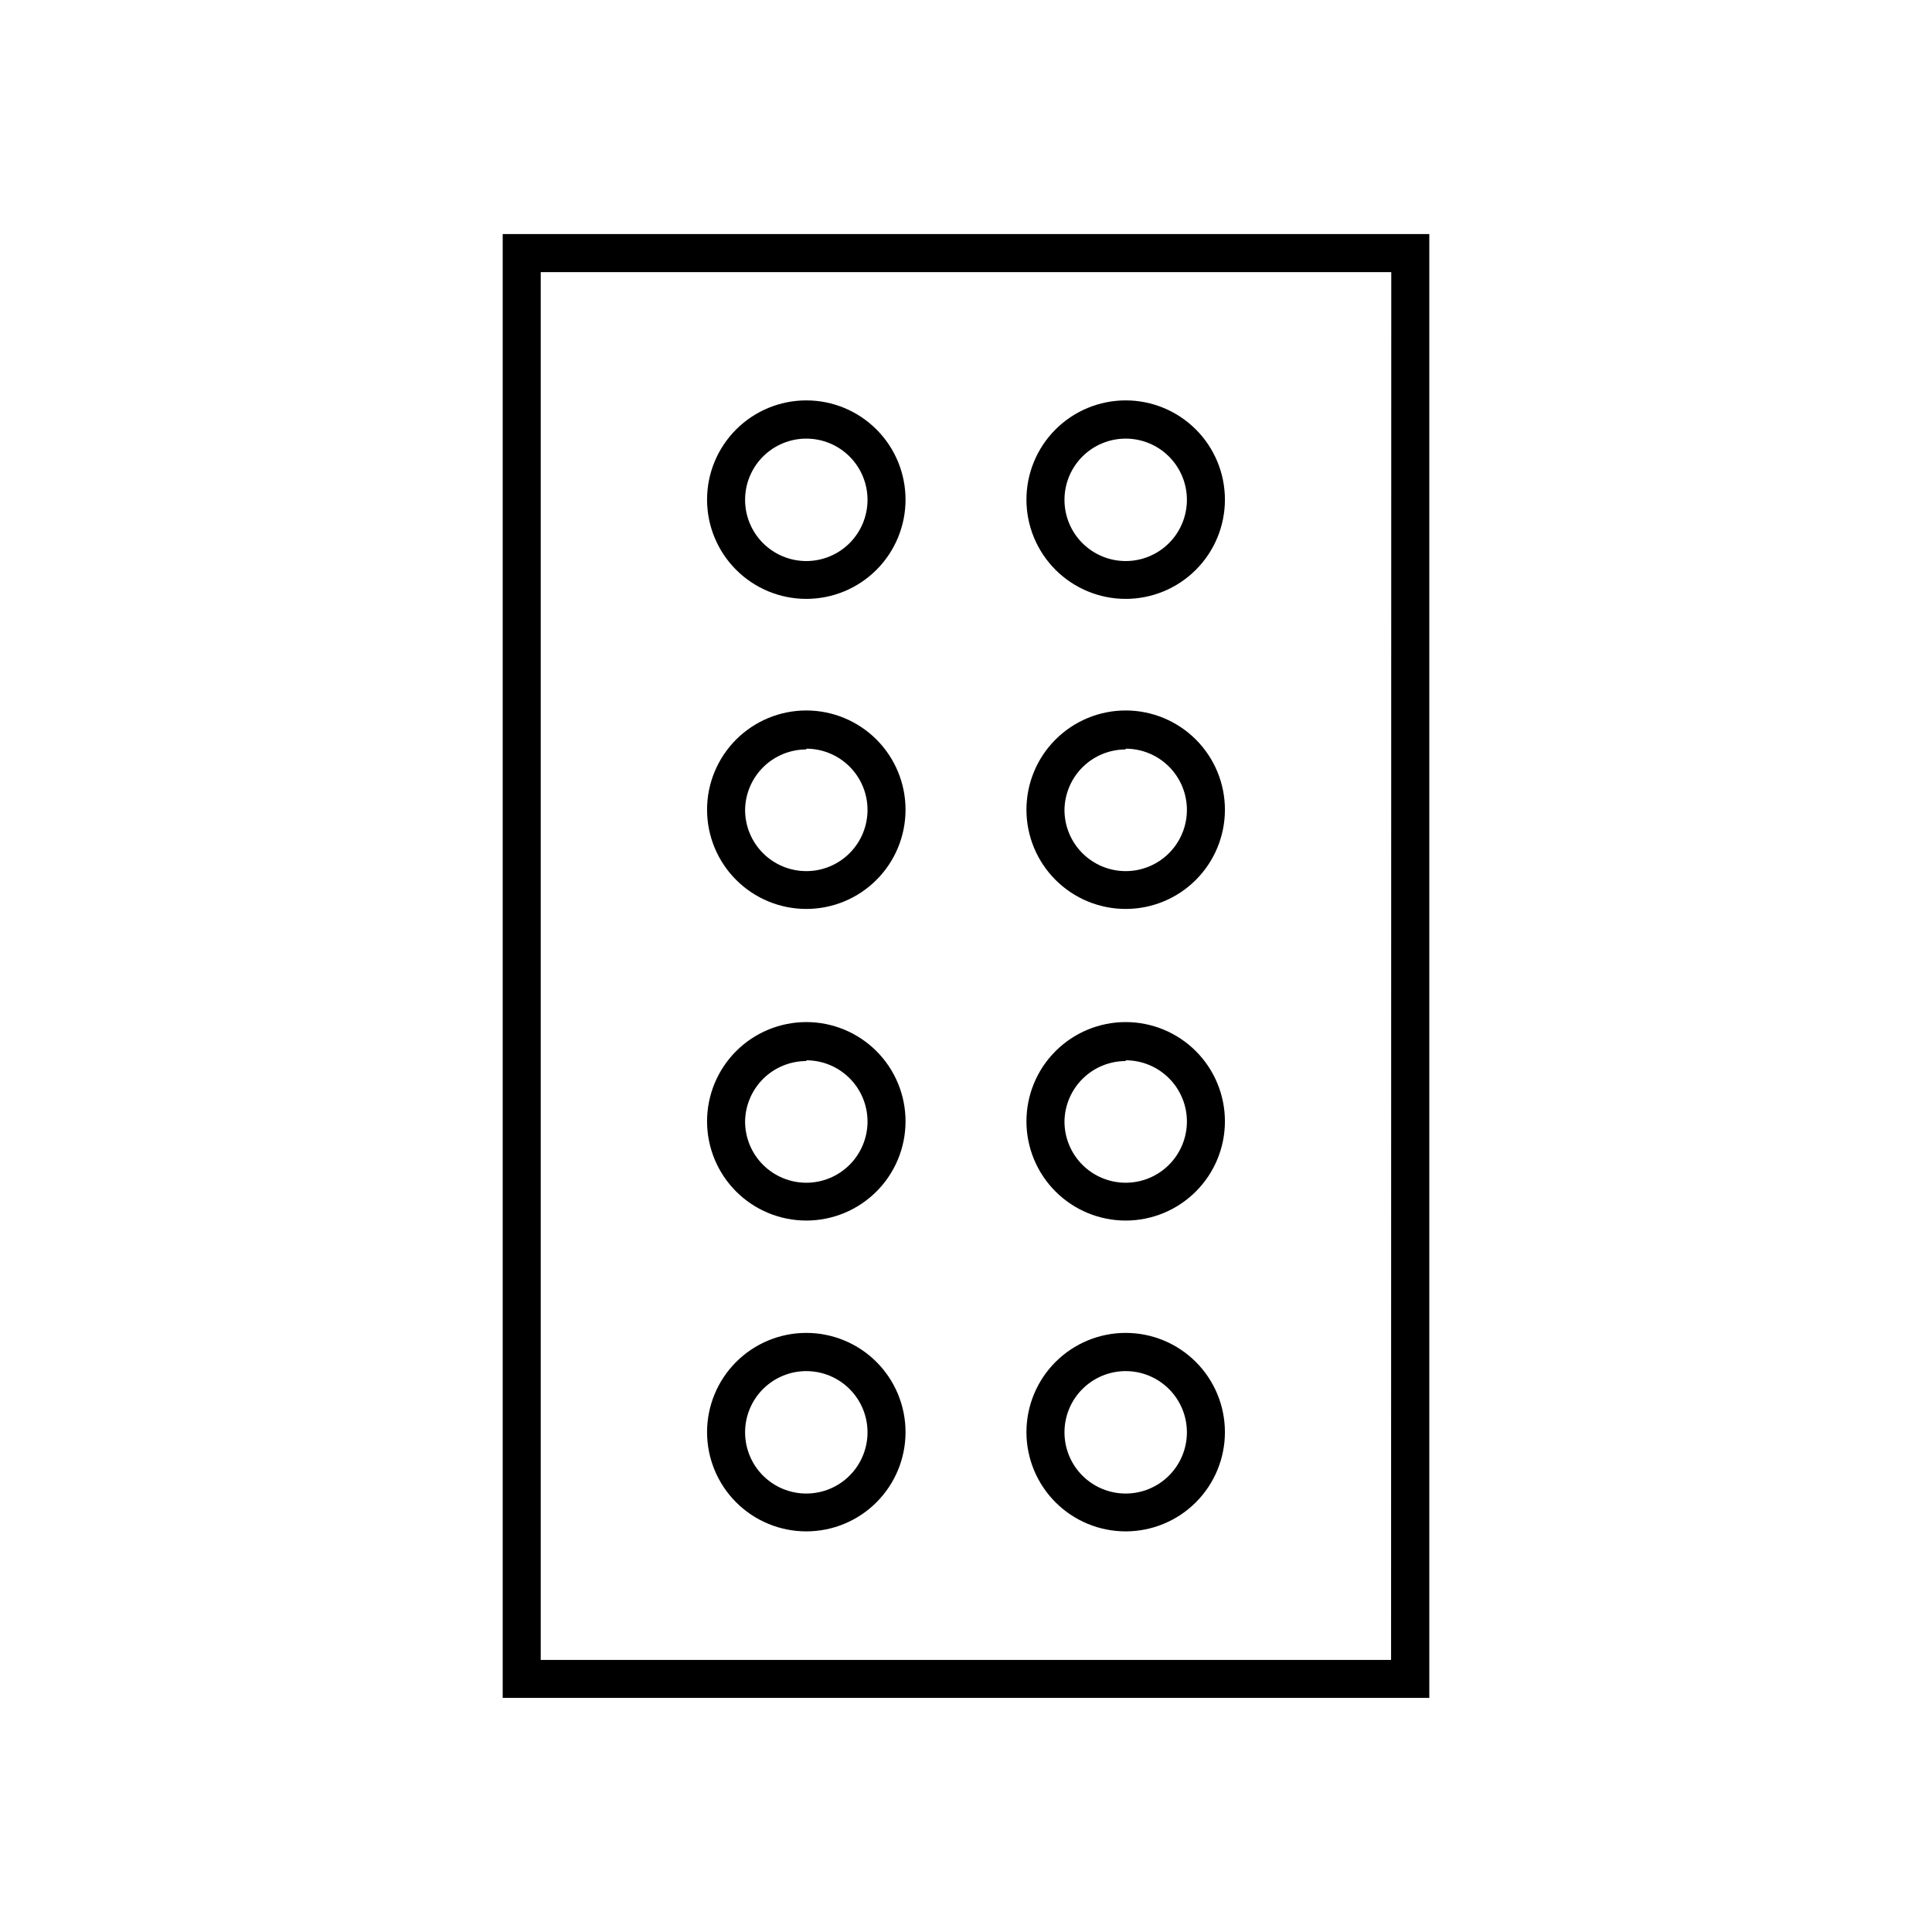
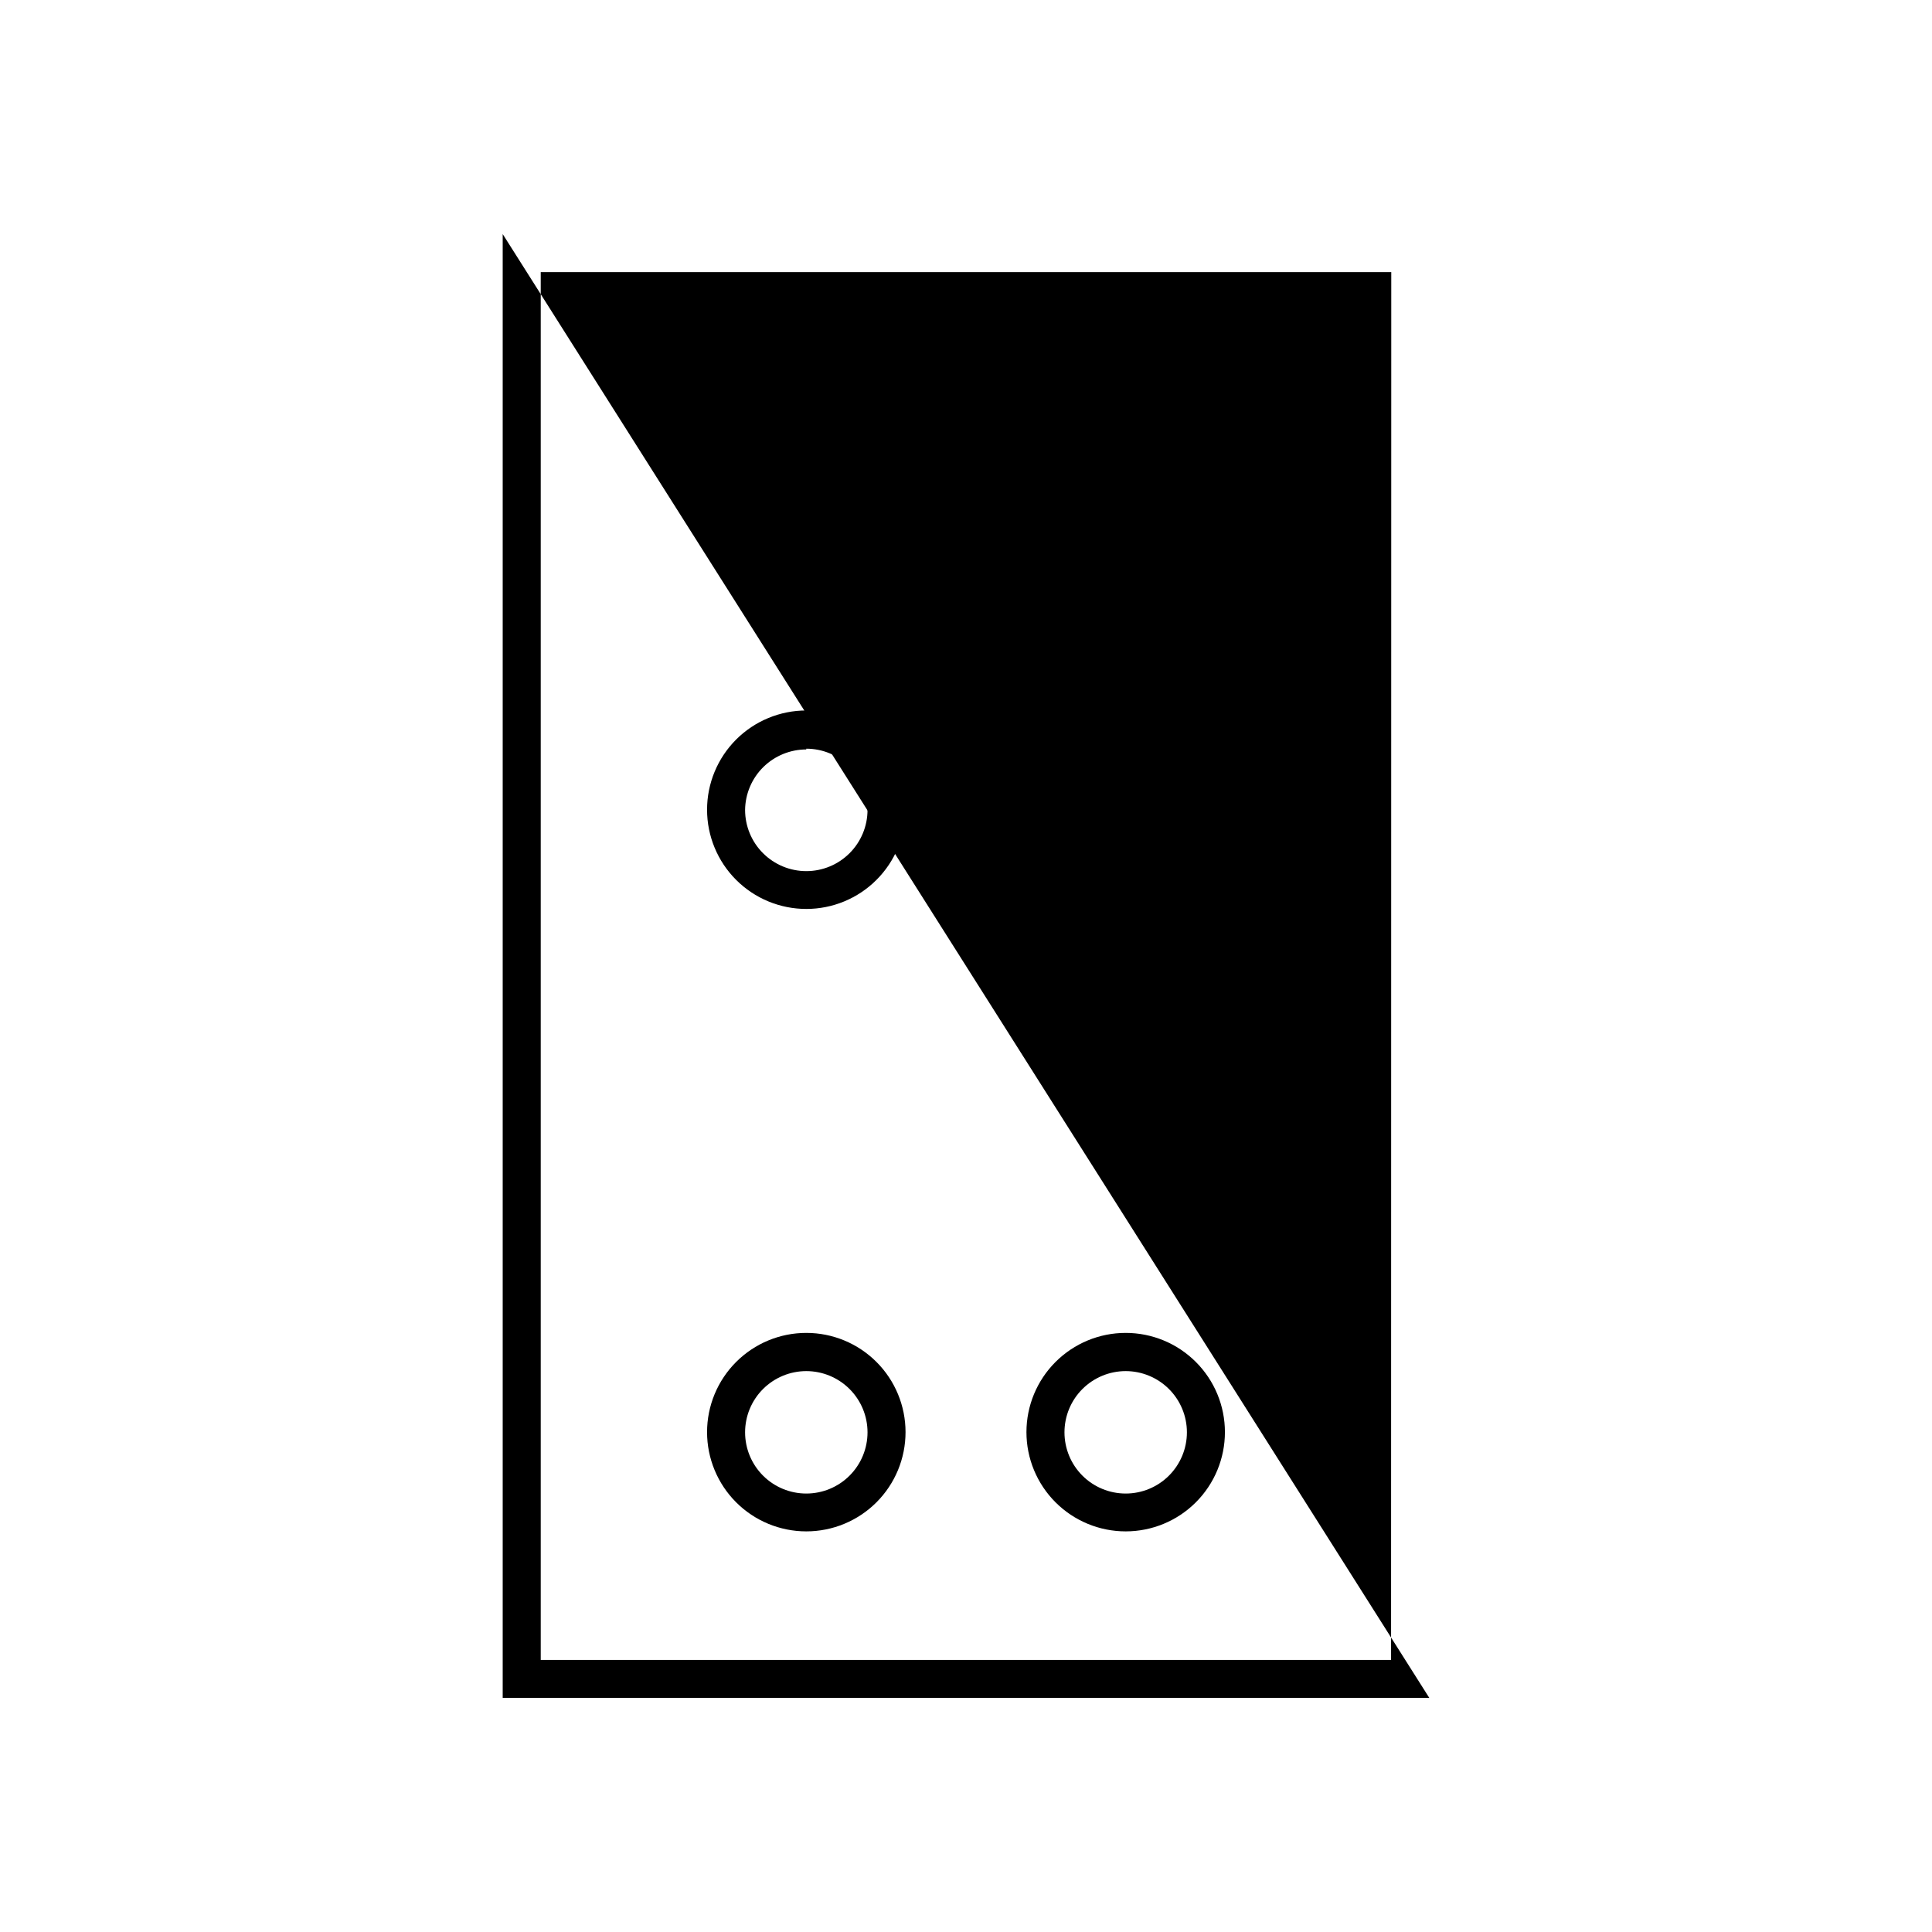
<svg xmlns="http://www.w3.org/2000/svg" fill="#000000" width="800px" height="800px" version="1.1" viewBox="144 144 512 512">
  <g>
-     <path d="m277.22 206.03v387.93h245.56v-387.93zm235.43 377.86-225.35 0.004v-367.78h225.4z" />
+     <path d="m277.22 206.03v387.93h245.56zm235.43 377.86-225.35 0.004v-367.78h225.4z" />
    <path d="m357.68 302.71c6.973 0 13.664-2.773 18.594-7.703 4.934-4.934 7.703-11.621 7.703-18.598 0-6.977-2.769-13.664-7.703-18.598-4.93-4.93-11.621-7.703-18.594-7.703-6.977 0-13.664 2.773-18.598 7.703-4.93 4.934-7.703 11.621-7.703 18.598 0 6.977 2.773 13.664 7.703 18.598 4.934 4.93 11.621 7.703 18.598 7.703zm0-42.473c4.301 0 8.426 1.707 11.469 4.75 3.043 3.043 4.754 7.168 4.754 11.473 0 4.301-1.711 8.43-4.754 11.473-3.043 3.039-7.168 4.75-11.469 4.75-4.305 0-8.43-1.711-11.473-4.75-3.043-3.043-4.75-7.172-4.75-11.473 0-4.305 1.707-8.43 4.75-11.473 3.043-3.043 7.168-4.75 11.473-4.75z" />
    <path d="m442.32 302.71c6.973 0 13.664-2.773 18.594-7.703 4.934-4.934 7.703-11.621 7.703-18.598 0-6.977-2.769-13.664-7.703-18.598-4.93-4.93-11.621-7.703-18.594-7.703-6.977 0-13.664 2.773-18.598 7.703-4.934 4.934-7.703 11.621-7.703 18.598 0 6.977 2.769 13.664 7.703 18.598 4.934 4.93 11.621 7.703 18.598 7.703zm0-42.473c4.301 0 8.426 1.707 11.469 4.75 3.043 3.043 4.754 7.168 4.754 11.473 0 4.301-1.711 8.43-4.754 11.473-3.043 3.039-7.168 4.75-11.469 4.75-4.305 0-8.43-1.711-11.473-4.75-3.043-3.043-4.75-7.172-4.75-11.473 0-4.305 1.707-8.43 4.75-11.473 3.043-3.043 7.168-4.75 11.473-4.75z" />
    <path d="m357.68 384.88c6.973 0 13.664-2.769 18.594-7.703 4.934-4.93 7.703-11.621 7.703-18.594 0-6.977-2.769-13.664-7.703-18.598-4.93-4.93-11.621-7.703-18.594-7.703-6.977 0-13.664 2.773-18.598 7.703-4.93 4.934-7.703 11.621-7.703 18.598 0 6.973 2.773 13.664 7.703 18.594 4.934 4.934 11.621 7.703 18.598 7.703zm0-42.473v0.004c4.301 0 8.426 1.707 11.469 4.75 3.043 3.043 4.754 7.168 4.754 11.473 0 4.301-1.711 8.43-4.754 11.469-3.043 3.043-7.168 4.754-11.469 4.754-4.305 0-8.43-1.711-11.473-4.754-3.043-3.039-4.75-7.168-4.75-11.469 0.051-4.269 1.785-8.344 4.82-11.344 3.039-2.996 7.133-4.68 11.402-4.68z" />
    <path d="m442.32 384.88c6.973 0 13.664-2.769 18.594-7.703 4.934-4.93 7.703-11.621 7.703-18.594 0-6.977-2.769-13.664-7.703-18.598-4.93-4.93-11.621-7.703-18.594-7.703-6.977 0-13.664 2.773-18.598 7.703-4.934 4.934-7.703 11.621-7.703 18.598 0 6.973 2.769 13.664 7.703 18.594 4.934 4.934 11.621 7.703 18.598 7.703zm0-42.473v0.004c4.301 0 8.426 1.707 11.469 4.75 3.043 3.043 4.754 7.168 4.754 11.473 0 4.301-1.711 8.43-4.754 11.469-3.043 3.043-7.168 4.754-11.469 4.754-4.305 0-8.43-1.711-11.473-4.754-3.043-3.039-4.75-7.168-4.75-11.469 0.051-4.269 1.785-8.344 4.82-11.344 3.035-2.996 7.133-4.68 11.402-4.68z" />
-     <path d="m357.68 467.46c6.973 0 13.664-2.769 18.594-7.703 4.934-4.93 7.703-11.621 7.703-18.594 0-6.977-2.769-13.664-7.703-18.598-4.93-4.93-11.621-7.703-18.594-7.703-6.977 0-13.664 2.773-18.598 7.703-4.93 4.934-7.703 11.621-7.703 18.598 0 6.973 2.773 13.664 7.703 18.594 4.934 4.934 11.621 7.703 18.598 7.703zm0-42.473v0.004c4.301 0 8.426 1.707 11.469 4.75 3.043 3.043 4.754 7.168 4.754 11.473 0 4.301-1.711 8.43-4.754 11.469-3.043 3.043-7.168 4.754-11.469 4.754-4.305 0-8.43-1.711-11.473-4.754-3.043-3.039-4.75-7.168-4.75-11.469 0.051-4.269 1.785-8.344 4.82-11.344 3.039-2.996 7.133-4.68 11.402-4.68z" />
-     <path d="m442.32 467.46c6.973 0 13.664-2.769 18.594-7.703 4.934-4.93 7.703-11.621 7.703-18.594 0-6.977-2.769-13.664-7.703-18.598-4.93-4.93-11.621-7.703-18.594-7.703-6.977 0-13.664 2.773-18.598 7.703-4.934 4.934-7.703 11.621-7.703 18.598 0 6.973 2.769 13.664 7.703 18.594 4.934 4.934 11.621 7.703 18.598 7.703zm0-42.473v0.004c4.301 0 8.426 1.707 11.469 4.75 3.043 3.043 4.754 7.168 4.754 11.473 0 4.301-1.711 8.43-4.754 11.469-3.043 3.043-7.168 4.754-11.469 4.754-4.305 0-8.43-1.711-11.473-4.754-3.043-3.039-4.75-7.168-4.75-11.469 0.051-4.269 1.785-8.344 4.82-11.344 3.035-2.996 7.133-4.68 11.402-4.68z" />
    <path d="m357.68 549.83c6.973 0 13.664-2.769 18.594-7.703 4.934-4.934 7.703-11.621 7.703-18.598 0-6.973-2.769-13.664-7.703-18.594-4.93-4.934-11.621-7.703-18.594-7.703-6.977 0-13.664 2.769-18.598 7.703-4.93 4.93-7.703 11.621-7.703 18.594 0 6.977 2.773 13.664 7.703 18.598 4.934 4.934 11.621 7.703 18.598 7.703zm0-42.473c4.301 0 8.426 1.711 11.469 4.754 3.043 3.039 4.754 7.168 4.754 11.469 0 4.305-1.711 8.43-4.754 11.473-3.043 3.043-7.168 4.75-11.469 4.75-4.305 0-8.43-1.707-11.473-4.75-3.043-3.043-4.75-7.168-4.75-11.473 0-4.301 1.707-8.43 4.75-11.469 3.043-3.043 7.168-4.754 11.473-4.754z" />
    <path d="m442.32 549.83c6.973 0 13.664-2.769 18.594-7.703 4.934-4.934 7.703-11.621 7.703-18.598 0-6.973-2.769-13.664-7.703-18.594-4.93-4.934-11.621-7.703-18.594-7.703-6.977 0-13.664 2.769-18.598 7.703-4.934 4.93-7.703 11.621-7.703 18.594 0 6.977 2.769 13.664 7.703 18.598s11.621 7.703 18.598 7.703zm0-42.473c4.301 0 8.426 1.711 11.469 4.754 3.043 3.039 4.754 7.168 4.754 11.469 0 4.305-1.711 8.43-4.754 11.473-3.043 3.043-7.168 4.75-11.469 4.75-4.305 0-8.43-1.707-11.473-4.75-3.043-3.043-4.75-7.168-4.75-11.473 0-4.301 1.707-8.43 4.75-11.469 3.043-3.043 7.168-4.754 11.473-4.754z" />
  </g>
</svg>